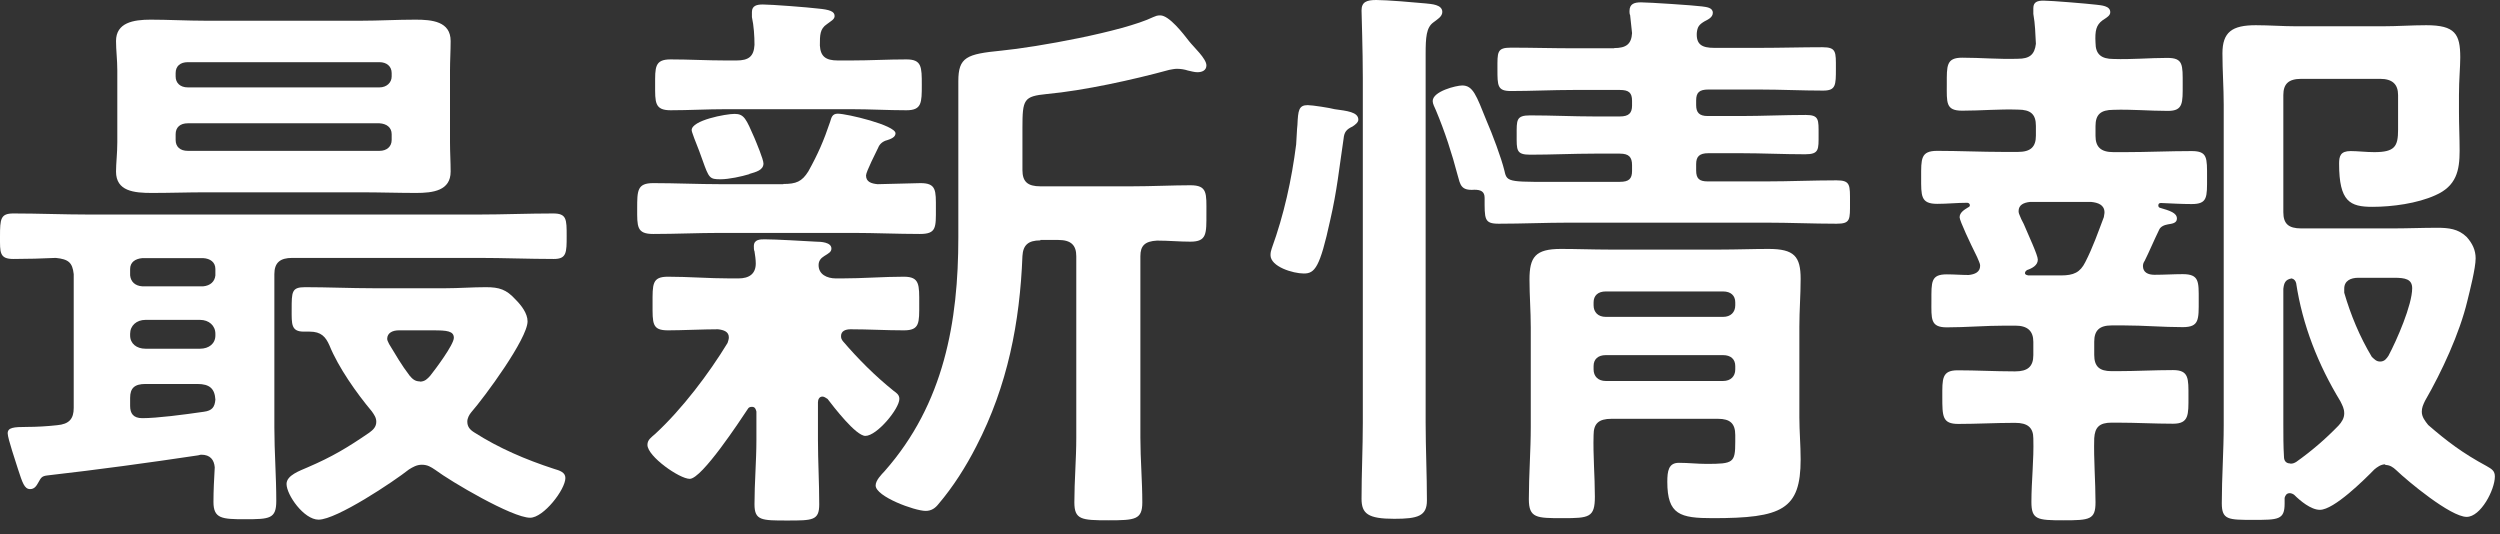
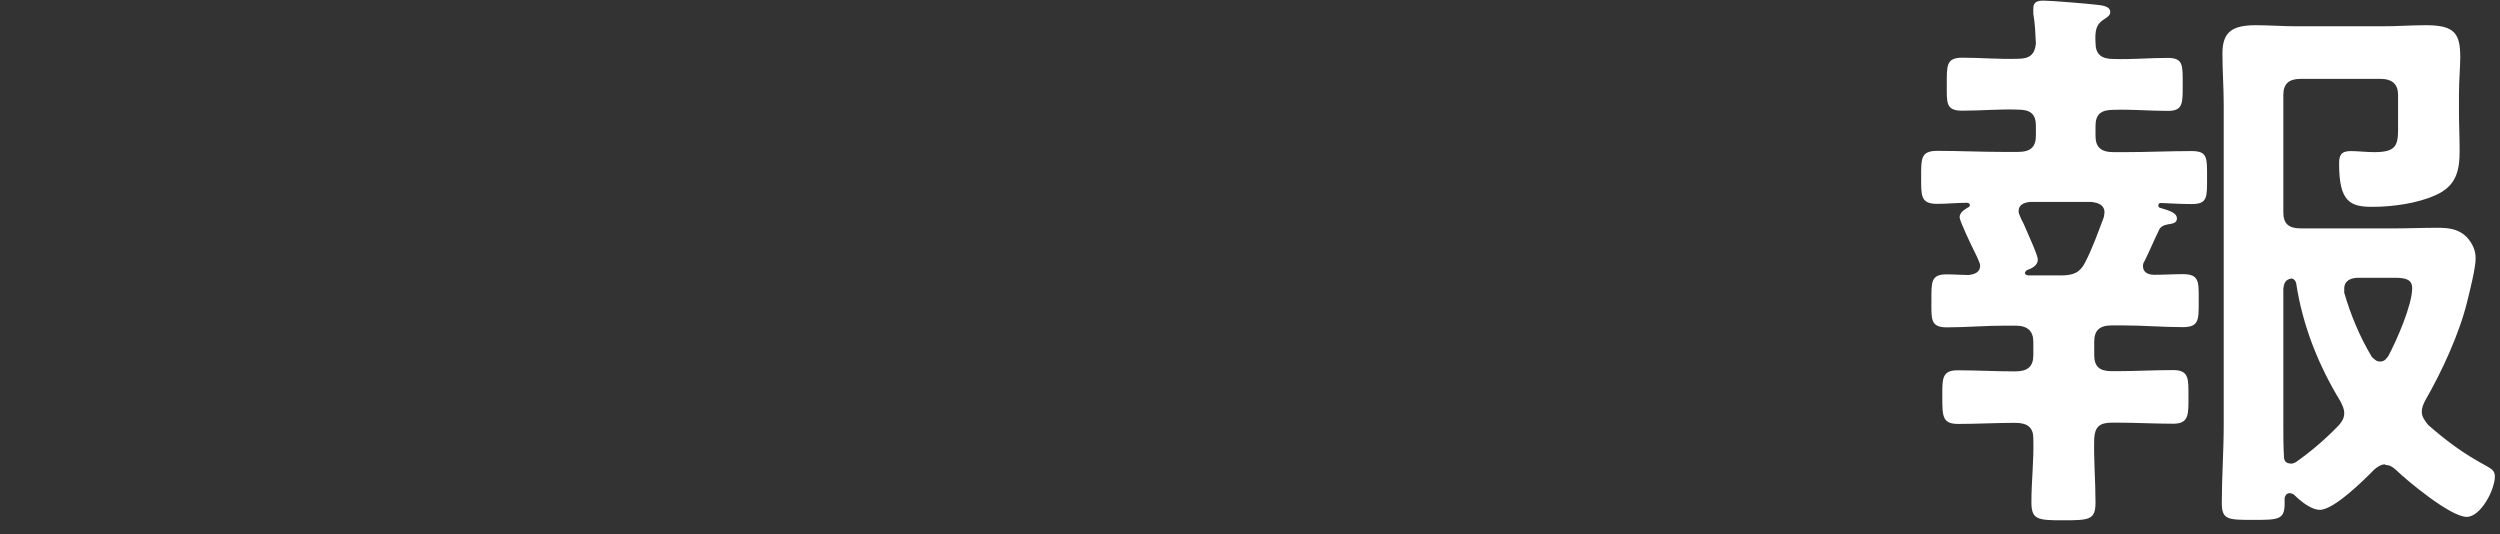
<svg xmlns="http://www.w3.org/2000/svg" width="117" height="25" viewBox="0 0 117 25" fill="none">
  <rect x="0" y="0" width="117" height="25" fill="#333333" stroke="none" />
-   <path d="M2.22 22.25C1.95 22.28 1.92 22.36 1.8 22.57C1.71 22.73 1.62 22.89 1.41 22.89C1.14 22.89 1.05 22.59 0.84 21.95C0.75 21.65 0.36 20.52 0.36 20.28C0.36 20.01 0.63 19.98 1.26 19.98C1.71 19.98 2.22 19.95 2.67 19.9C3.24 19.85 3.45 19.6 3.45 19.09V12.83C3.39 12.29 3.21 12.13 2.61 12.07C1.95 12.1 1.29 12.12 0.63 12.12C-0.03 12.12 0 11.82 0 11.07C0 10.23 0.03 9.99 0.63 9.99C1.8 9.99 2.97 10.04 4.14 10.04H22.41C23.55 10.04 24.72 9.99 25.89 9.99C26.52 9.99 26.52 10.26 26.52 11.04C26.52 11.82 26.52 12.12 25.92 12.12C24.75 12.12 23.58 12.07 22.41 12.07H13.68C13.11 12.07 12.84 12.29 12.84 12.83V20.01C12.84 21.14 12.93 22.3 12.93 23.44C12.93 24.28 12.63 24.3 11.46 24.3C10.38 24.3 9.99 24.27 9.99 23.49C9.99 22.95 10.02 22.41 10.05 21.87C10.02 21.52 9.84 21.28 9.42 21.28C9.36 21.28 9.3 21.31 9.27 21.31C6.93 21.66 4.59 21.98 2.22 22.25ZM21.06 6.65C21.06 7.14 21.09 7.57 21.09 8.03C21.09 8.92 20.28 9.03 19.47 9.03C18.66 9.03 17.76 9 16.89 9H9.63C8.79 9 7.95 9.03 7.11 9.03C6.27 9.03 5.43 8.95 5.43 8.03C5.43 7.63 5.49 7.19 5.49 6.65V3.3C5.49 2.79 5.43 2.36 5.43 1.92C5.43 1.06 6.24 0.92 7.05 0.92C7.86 0.92 8.76 0.97 9.63 0.97H16.89C17.73 0.97 18.57 0.92 19.44 0.92C20.22 0.92 21.09 1 21.09 1.92C21.09 2.38 21.06 2.84 21.06 3.3V6.65ZM6.09 12.89C6.12 13.19 6.33 13.38 6.66 13.4H9.51C9.84 13.37 10.05 13.18 10.08 12.89V12.59C10.08 12.27 9.84 12.1 9.51 12.08H6.66C6.33 12.11 6.09 12.27 6.09 12.59V12.89ZM6.09 15.7C6.09 16.08 6.39 16.32 6.81 16.32H9.36C9.78 16.32 10.08 16.08 10.08 15.7V15.62C10.08 15.24 9.78 14.97 9.36 14.97H6.81C6.39 14.97 6.09 15.24 6.09 15.62V15.7ZM6.81 17.97C6.3 17.97 6.09 18.16 6.09 18.62V19C6.09 19.35 6.24 19.57 6.66 19.57C7.35 19.57 8.58 19.41 9.54 19.27C9.93 19.22 10.05 19.05 10.08 18.7C10.05 18.19 9.81 17.97 9.24 17.97H6.81ZM18.33 3.42C18.33 3.1 18.09 2.91 17.76 2.91H8.79C8.43 2.91 8.22 3.1 8.22 3.42V3.58C8.22 3.88 8.43 4.09 8.79 4.09H17.76C18.09 4.09 18.33 3.87 18.33 3.58V3.42ZM8.79 5.77C8.43 5.77 8.22 5.96 8.22 6.28V6.55C8.22 6.87 8.43 7.06 8.79 7.06H17.76C18.09 7.06 18.33 6.87 18.33 6.55V6.28C18.33 5.96 18.09 5.79 17.76 5.77H8.79ZM19.74 21.75C19.5 21.75 19.32 21.86 19.14 21.97C18.42 22.54 15.75 24.32 14.91 24.32C14.22 24.32 13.41 23.16 13.41 22.65C13.41 22.24 14.04 22.03 14.4 21.87C15.54 21.38 16.26 20.95 17.28 20.25C17.46 20.12 17.61 19.98 17.61 19.74C17.61 19.55 17.52 19.42 17.4 19.25C16.68 18.39 15.84 17.2 15.42 16.17C15.24 15.76 15.03 15.52 14.49 15.52H14.22C13.62 15.52 13.65 15.17 13.65 14.49C13.65 13.65 13.65 13.44 14.28 13.44C15.33 13.44 16.41 13.49 17.49 13.49H20.85C21.48 13.49 22.11 13.44 22.74 13.44C23.37 13.44 23.7 13.55 24.12 14.01C24.39 14.28 24.69 14.66 24.69 15.04C24.69 15.85 22.68 18.58 22.05 19.3C21.96 19.41 21.87 19.57 21.87 19.73C21.87 19.97 21.99 20.11 22.2 20.24C23.34 20.97 24.6 21.51 25.92 21.94C26.19 22.02 26.46 22.1 26.46 22.37C26.46 22.91 25.44 24.23 24.81 24.23C23.97 24.23 21.09 22.53 20.37 21.99C20.16 21.85 20.01 21.75 19.74 21.75ZM19.65 17.86C19.89 17.86 20.01 17.72 20.13 17.59C20.37 17.29 21.24 16.13 21.24 15.81C21.24 15.49 20.91 15.46 20.28 15.46H18.66C18.39 15.46 18.12 15.57 18.12 15.86C18.12 15.94 18.18 16.02 18.21 16.1C18.54 16.64 18.78 17.07 19.17 17.58C19.29 17.72 19.41 17.85 19.65 17.85V17.86Z" fill="white" />
-   <path d="M36.66 8.61C37.26 8.61 37.53 8.5 37.83 8.02C38.28 7.21 38.55 6.59 38.85 5.7C38.91 5.51 38.94 5.32 39.21 5.32C39.63 5.32 41.91 5.86 41.91 6.24C41.91 6.43 41.67 6.51 41.52 6.56C41.31 6.61 41.16 6.75 41.1 6.91C41.01 7.1 40.53 8.04 40.53 8.21C40.53 8.51 40.77 8.59 41.07 8.62C41.28 8.62 42.9 8.57 43.08 8.57C43.83 8.57 43.8 8.92 43.8 9.76C43.8 10.65 43.83 10.95 43.05 10.95C42 10.95 40.95 10.9 39.93 10.9H33.72C32.67 10.9 31.62 10.95 30.57 10.95C29.79 10.95 29.82 10.6 29.82 9.76C29.82 8.92 29.82 8.57 30.57 8.57C31.62 8.57 32.67 8.62 33.72 8.62H36.66V8.61ZM34.11 15.79C34.11 15.52 33.87 15.44 33.6 15.41C32.94 15.41 31.89 15.46 31.26 15.46C30.51 15.46 30.54 15.14 30.54 14.22C30.54 13.3 30.51 12.95 31.26 12.95C32.22 12.95 33.18 13.03 34.17 13.03H34.56C35.07 13.03 35.37 12.81 35.37 12.33C35.37 12.17 35.34 11.93 35.31 11.76C35.28 11.71 35.28 11.6 35.28 11.52C35.28 11.2 35.58 11.2 35.79 11.2C36.3 11.2 37.65 11.28 38.19 11.31C38.43 11.31 38.91 11.34 38.91 11.63C38.91 11.79 38.79 11.85 38.58 11.98C38.4 12.09 38.31 12.22 38.31 12.41C38.31 12.84 38.7 13.03 39.12 13.03H39.39C40.38 13.03 41.34 12.95 42.3 12.95C43.05 12.95 43.02 13.33 43.02 14.22C43.02 15.11 43.05 15.46 42.3 15.46C41.46 15.46 40.62 15.41 39.81 15.41C39.57 15.41 39.36 15.49 39.36 15.73C39.36 15.84 39.39 15.89 39.45 15.97C40.17 16.81 40.95 17.59 41.82 18.29C41.97 18.4 42.09 18.48 42.09 18.67C42.09 19.13 41.04 20.4 40.5 20.4C40.05 20.4 39 19.02 38.73 18.67C38.64 18.62 38.58 18.56 38.49 18.56C38.34 18.56 38.28 18.7 38.28 18.83V20.58C38.28 21.58 38.34 22.58 38.34 23.6C38.34 24.36 38.04 24.36 36.84 24.36C35.64 24.36 35.31 24.36 35.31 23.6C35.31 22.6 35.4 21.58 35.4 20.58V19.26C35.37 19.15 35.34 19.04 35.19 19.04C35.1 19.04 35.04 19.07 35.01 19.12C34.65 19.66 32.85 22.41 32.28 22.41C31.8 22.41 30.3 21.36 30.3 20.82C30.3 20.58 30.48 20.47 30.66 20.31C31.92 19.15 33.18 17.48 34.05 16.05C34.08 15.94 34.11 15.89 34.11 15.78V15.79ZM39.21 2.83H39.84C40.71 2.83 41.55 2.78 42.42 2.78C43.14 2.78 43.14 3.13 43.14 3.97C43.14 4.81 43.14 5.16 42.42 5.16C41.55 5.16 40.71 5.11 39.84 5.11H33.96C33.09 5.11 32.25 5.16 31.38 5.16C30.63 5.16 30.66 4.78 30.66 3.97C30.66 3.16 30.63 2.78 31.38 2.78C32.25 2.78 33.09 2.83 33.96 2.83H34.47C35.04 2.83 35.28 2.64 35.31 2.1C35.31 1.7 35.28 1.21 35.19 0.8V0.56C35.19 0.26 35.43 0.21 35.7 0.21C36.09 0.21 37.8 0.34 38.28 0.4C38.82 0.45 39.06 0.53 39.06 0.75C39.06 0.91 38.88 0.99 38.7 1.13C38.37 1.35 38.37 1.64 38.37 2.13C38.4 2.64 38.64 2.83 39.21 2.83ZM35.07 8.15C34.71 8.26 34.11 8.39 33.72 8.39C33.21 8.39 33.18 8.34 32.88 7.5C32.79 7.23 32.67 6.93 32.49 6.47C32.46 6.36 32.37 6.17 32.37 6.09C32.37 5.63 33.96 5.33 34.38 5.33C34.83 5.33 34.92 5.57 35.31 6.46C35.4 6.68 35.73 7.46 35.73 7.65C35.73 7.97 35.37 8.05 35.07 8.14V8.15ZM48.69 11.25C48.12 11.25 47.88 11.47 47.85 11.98C47.73 15.08 47.16 18.05 45.69 20.89C45.21 21.83 44.61 22.78 43.92 23.59C43.77 23.78 43.59 23.91 43.32 23.91C42.81 23.91 40.98 23.24 40.98 22.72C40.98 22.48 41.25 22.21 41.4 22.05C44.19 18.89 44.85 15.03 44.85 11.12V3.8C44.85 2.67 45.24 2.53 46.86 2.37C48.51 2.21 52.56 1.48 53.97 0.8C54.09 0.75 54.15 0.72 54.3 0.72C54.72 0.72 55.38 1.58 55.65 1.93C55.86 2.2 56.46 2.74 56.46 3.06C56.46 3.3 56.25 3.38 56.04 3.38C55.89 3.38 55.74 3.33 55.59 3.3C55.44 3.25 55.26 3.22 55.08 3.22C54.96 3.22 54.84 3.25 54.72 3.27C53.04 3.73 50.73 4.24 48.99 4.4C47.91 4.51 47.85 4.64 47.85 5.99V7.96C47.85 8.5 48.09 8.72 48.69 8.72H52.95C53.91 8.72 54.9 8.67 55.71 8.67C56.52 8.67 56.46 9.05 56.46 9.99C56.46 10.93 56.49 11.31 55.71 11.31C55.2 11.31 54.69 11.26 54.15 11.26C53.58 11.29 53.37 11.5 53.37 11.99V20.49C53.37 21.49 53.46 22.51 53.46 23.51C53.46 24.32 53.13 24.35 51.87 24.35C50.61 24.35 50.28 24.32 50.28 23.51C50.28 22.51 50.37 21.49 50.37 20.49V11.99C50.37 11.48 50.13 11.23 49.53 11.23H48.69V11.25Z" fill="white" />
-   <path d="M62.46 5.11C63.03 5.19 63.57 5.24 63.57 5.6C63.57 5.73 63.42 5.84 63.3 5.92C63 6.06 62.91 6.19 62.88 6.49C62.67 7.89 62.58 8.89 62.25 10.32C61.77 12.53 61.53 12.8 61.02 12.8C60.51 12.8 59.46 12.48 59.46 11.94C59.46 11.8 59.49 11.72 59.52 11.62C60.09 10.05 60.45 8.41 60.66 6.76C60.69 6.38 60.69 6.09 60.72 5.84C60.75 5.17 60.78 4.92 61.2 4.92C61.41 4.92 62.25 5.05 62.46 5.11ZM63.78 3.65C63.78 2.38 63.72 0.65 63.72 0.49C63.72 0.09 63.96 0 64.41 0C64.89 0 66.21 0.11 66.72 0.16C66.99 0.19 67.5 0.21 67.5 0.56C67.5 0.78 67.26 0.91 67.08 1.05C66.75 1.29 66.72 1.75 66.72 2.53V19.78C66.72 20.99 66.78 22.21 66.78 23.42C66.78 24.15 66.36 24.28 65.25 24.28C64.02 24.28 63.72 24.04 63.72 23.34C63.72 22.15 63.78 20.96 63.78 19.78V3.64V3.65ZM75.54 2.25C76.11 2.25 76.35 2.06 76.38 1.55L76.29 0.71C76.26 0.66 76.26 0.57 76.26 0.52C76.26 0.17 76.5 0.11 76.8 0.11C77.16 0.11 79.29 0.25 79.65 0.3C79.86 0.33 80.16 0.35 80.16 0.6C80.16 0.82 79.92 0.92 79.77 1C79.5 1.16 79.44 1.27 79.41 1.54C79.38 2.08 79.65 2.24 80.22 2.24H82.35C83.34 2.24 84.3 2.21 85.29 2.21C85.95 2.21 85.92 2.43 85.92 3.21C85.92 3.99 85.92 4.24 85.32 4.24C84.33 4.24 83.34 4.19 82.35 4.19H79.95C79.53 4.19 79.38 4.33 79.38 4.7V4.92C79.38 5.27 79.53 5.43 79.92 5.43H81.48C82.47 5.43 83.49 5.38 84.51 5.38C85.14 5.38 85.11 5.6 85.11 6.3C85.11 7 85.14 7.22 84.48 7.22C83.46 7.22 82.47 7.17 81.48 7.17H79.95C79.53 7.17 79.38 7.33 79.38 7.68V7.98C79.38 8.36 79.53 8.49 79.92 8.49H82.65C83.76 8.49 84.84 8.44 85.95 8.44C86.61 8.44 86.58 8.66 86.58 9.47C86.58 10.28 86.61 10.47 85.95 10.47C84.84 10.47 83.76 10.42 82.65 10.42H73.44C72.33 10.42 71.25 10.47 70.14 10.47C69.45 10.47 69.48 10.25 69.48 9.26C69.48 8.96 69.3 8.88 69 8.88C68.37 8.93 68.34 8.64 68.22 8.21C67.95 7.18 67.62 6.16 67.2 5.16C67.14 5.02 67.05 4.86 67.05 4.73C67.05 4.27 68.16 4 68.43 4C68.94 4 69.09 4.46 69.57 5.65C69.84 6.27 70.26 7.38 70.41 8C70.53 8.57 70.62 8.51 73.44 8.51H75.81C76.23 8.51 76.38 8.37 76.38 8V7.73C76.38 7.35 76.23 7.19 75.81 7.19H74.61C73.62 7.19 72.63 7.24 71.61 7.24C70.95 7.24 70.98 7.02 70.98 6.32C70.98 5.62 70.95 5.4 71.61 5.4C72.63 5.4 73.62 5.45 74.61 5.45H75.81C76.23 5.45 76.38 5.29 76.38 4.94V4.72C76.38 4.34 76.23 4.21 75.81 4.21H73.65C72.66 4.21 71.67 4.26 70.71 4.26C70.08 4.26 70.08 4.02 70.08 3.23C70.08 2.44 70.05 2.23 70.71 2.23C71.7 2.23 72.66 2.26 73.65 2.26H75.54V2.25ZM81.21 20.36C81.21 19.82 80.97 19.6 80.4 19.6H75.42C74.82 19.6 74.58 19.82 74.58 20.36C74.55 21.3 74.64 22.28 74.64 23.25C74.64 24.22 74.37 24.25 73.14 24.25C71.91 24.25 71.55 24.25 71.55 23.36C71.55 22.23 71.64 21.09 71.64 19.99V15.32C71.64 14.56 71.58 13.84 71.58 13.08C71.58 12.03 71.85 11.65 73.05 11.65C73.8 11.65 74.55 11.68 75.3 11.68H80.52C81.27 11.68 82.02 11.65 82.77 11.65C83.97 11.65 84.27 12 84.27 13.05C84.27 13.81 84.21 14.53 84.21 15.29V19.53C84.21 20.18 84.27 20.83 84.27 21.5C84.27 23.85 83.4 24.25 80.16 24.25C78.63 24.25 78.03 24.09 78.03 22.55C78.03 22.04 78.09 21.66 78.57 21.66C79.02 21.66 79.44 21.71 79.86 21.71C81.12 21.71 81.21 21.66 81.21 20.68V20.36ZM80.64 14.83C81 14.83 81.21 14.61 81.21 14.29V14.15C81.21 13.83 81 13.64 80.64 13.64H75.15C74.79 13.64 74.58 13.83 74.58 14.15V14.29C74.58 14.61 74.79 14.83 75.15 14.83H80.64ZM74.58 17.29C74.58 17.61 74.79 17.83 75.15 17.83H80.64C81 17.83 81.21 17.61 81.21 17.29V17.13C81.21 16.81 81 16.62 80.64 16.62H75.15C74.79 16.62 74.58 16.81 74.58 17.13V17.29Z" fill="white" />
  <path d="M100.35 12.23C100.32 12.28 100.29 12.37 100.29 12.45C100.29 12.75 100.53 12.86 100.83 12.86C101.28 12.86 101.73 12.83 102.15 12.83C102.93 12.83 102.9 13.18 102.9 14.04C102.9 14.96 102.93 15.31 102.15 15.31C101.22 15.31 100.32 15.23 99.42 15.23H98.82C98.25 15.23 98.01 15.47 98.01 15.99V16.61C98.01 17.15 98.25 17.37 98.82 17.37H99.09C99.96 17.37 100.83 17.32 101.7 17.32C102.45 17.32 102.42 17.72 102.42 18.56C102.42 19.4 102.45 19.83 101.7 19.83C100.83 19.83 99.96 19.78 99.09 19.78H98.82C98.25 19.78 98.04 20 98.01 20.51C97.98 21.51 98.07 22.51 98.07 23.51C98.07 24.32 97.8 24.35 96.57 24.35C95.34 24.35 95.07 24.32 95.07 23.49C95.07 22.52 95.19 21.52 95.16 20.52C95.16 20.01 94.89 19.79 94.32 19.79H94.23C93.39 19.79 92.52 19.84 91.65 19.84C90.9 19.84 90.9 19.49 90.9 18.57C90.9 17.73 90.87 17.33 91.62 17.33C92.49 17.33 93.36 17.38 94.23 17.38H94.32C94.89 17.38 95.16 17.16 95.16 16.62V16C95.16 15.49 94.89 15.24 94.32 15.24H93.84C92.91 15.24 92.01 15.32 91.11 15.32C90.33 15.32 90.39 14.92 90.39 14.08C90.39 13.19 90.36 12.84 91.11 12.84C91.47 12.84 91.8 12.87 92.13 12.87C92.43 12.84 92.67 12.73 92.67 12.44C92.67 12.36 92.64 12.3 92.61 12.22C92.58 12.17 92.55 12.06 92.49 11.95C92.22 11.41 91.71 10.33 91.71 10.17C91.71 9.95 91.92 9.82 92.1 9.71C92.16 9.68 92.19 9.66 92.19 9.6C92.19 9.54 92.13 9.49 92.07 9.49C91.59 9.49 91.14 9.54 90.66 9.54C89.88 9.54 89.91 9.16 89.91 8.3C89.91 7.44 89.88 7.06 90.66 7.06C91.68 7.06 92.73 7.11 93.75 7.11H94.44C95.04 7.11 95.28 6.87 95.28 6.35V5.89C95.28 5.35 95.04 5.13 94.44 5.13C93.57 5.1 92.7 5.18 91.83 5.18C91.05 5.18 91.11 4.8 91.11 3.94C91.11 3.08 91.08 2.7 91.83 2.7C92.7 2.7 93.57 2.78 94.44 2.75C94.98 2.75 95.22 2.56 95.28 2.05C95.25 1.54 95.25 1.16 95.16 0.65V0.38C95.16 0.08 95.37 0.03 95.64 0.03C96 0.03 97.68 0.17 98.1 0.22C98.34 0.25 98.76 0.27 98.76 0.57C98.76 0.73 98.61 0.81 98.4 0.95C98.1 1.17 98.04 1.44 98.07 2C98.07 2.54 98.34 2.76 98.91 2.76C99.75 2.79 100.59 2.71 101.43 2.71C102.18 2.71 102.15 3.03 102.15 3.95C102.15 4.81 102.18 5.19 101.46 5.19C100.59 5.19 99.75 5.11 98.91 5.14C98.31 5.14 98.07 5.36 98.07 5.9V6.36C98.07 6.87 98.31 7.12 98.91 7.12H99.45C100.5 7.12 101.52 7.07 102.57 7.07C103.32 7.07 103.29 7.39 103.29 8.31C103.29 9.23 103.32 9.55 102.57 9.55C102.09 9.55 101.61 9.52 101.13 9.5C101.04 9.5 101.01 9.55 101.01 9.61C101.01 9.64 101.01 9.69 101.07 9.72C101.55 9.86 101.88 9.96 101.88 10.23C101.88 10.45 101.64 10.47 101.46 10.5C101.28 10.53 101.1 10.61 101.04 10.77C100.8 11.26 100.59 11.77 100.35 12.25V12.23ZM95.01 9.45C94.71 9.48 94.47 9.59 94.47 9.88C94.47 9.96 94.5 10.04 94.53 10.1C94.56 10.18 94.62 10.32 94.71 10.48C94.95 11.05 95.37 11.94 95.37 12.15C95.37 12.42 95.1 12.56 94.86 12.64C94.8 12.69 94.77 12.72 94.77 12.78C94.77 12.81 94.77 12.86 94.92 12.89H96.45C97.05 12.89 97.35 12.75 97.59 12.27C97.95 11.57 98.19 10.87 98.46 10.16C98.46 10.11 98.49 10.02 98.49 9.94C98.49 9.59 98.19 9.48 97.86 9.45H95.01ZM111.63 21.73C111.42 21.73 111.24 21.87 111.12 21.97C110.64 22.46 109.23 23.86 108.57 23.86C108.15 23.86 107.64 23.43 107.37 23.16C107.31 23.11 107.22 23.08 107.16 23.08C107.01 23.08 106.95 23.19 106.92 23.3V23.57C106.92 24.33 106.62 24.33 105.45 24.33C104.28 24.33 103.98 24.33 103.98 23.55C103.98 22.34 104.07 21.12 104.07 19.88V4.9C104.07 4.12 104.01 3.31 104.01 2.5C104.01 1.5 104.46 1.18 105.57 1.18C106.2 1.18 106.83 1.23 107.46 1.23H111.51C112.2 1.23 112.86 1.18 113.55 1.18C114.9 1.18 115.14 1.59 115.14 2.69C115.14 3.15 115.08 3.72 115.08 4.44V5.25C115.08 5.84 115.11 6.46 115.11 7.06C115.11 7.98 114.96 8.71 113.97 9.14C113.13 9.52 111.96 9.68 111.03 9.68C109.98 9.68 109.47 9.44 109.47 7.66C109.47 7.31 109.53 7.07 110.01 7.07C110.34 7.07 110.73 7.12 111.12 7.12C112.08 7.12 112.23 6.85 112.23 6.07V4.45C112.23 3.94 111.96 3.69 111.39 3.69H107.7C107.1 3.69 106.86 3.93 106.86 4.45V9.93C106.86 10.47 107.1 10.69 107.7 10.69H111.96C112.65 10.69 113.37 10.66 114.06 10.66C114.6 10.66 115.05 10.71 115.44 11.09C115.71 11.39 115.86 11.71 115.86 12.09C115.86 12.55 115.59 13.6 115.47 14.09C115.11 15.6 114.27 17.41 113.49 18.76C113.4 18.95 113.34 19.08 113.34 19.27C113.34 19.51 113.49 19.7 113.64 19.89C114.54 20.67 115.26 21.21 116.37 21.81C116.61 21.95 116.76 22.03 116.76 22.3C116.76 22.92 116.1 24.19 115.44 24.19C114.69 24.19 112.68 22.52 112.14 22C111.99 21.86 111.84 21.76 111.63 21.76V21.73ZM107.19 21.7C107.31 21.7 107.37 21.67 107.46 21.62C108.18 21.11 108.84 20.54 109.44 19.92C109.59 19.76 109.71 19.57 109.71 19.35C109.71 19.11 109.62 18.97 109.53 18.78C108.48 17.05 107.76 15.22 107.46 13.25C107.43 13.14 107.37 13.06 107.25 13.03C106.95 13.08 106.89 13.25 106.86 13.52V19.86C106.86 20.37 106.86 20.89 106.89 21.37C106.89 21.56 106.98 21.69 107.19 21.69V21.7ZM111.39 16.92C111.6 16.92 111.69 16.78 111.78 16.65C112.17 15.92 112.89 14.27 112.89 13.49C112.89 13.06 112.56 13 112.05 13H110.37C110.01 13 109.71 13.14 109.71 13.51V13.7C110.01 14.73 110.43 15.75 111 16.7C111.12 16.81 111.21 16.92 111.39 16.92Z" fill="white" />
</svg>